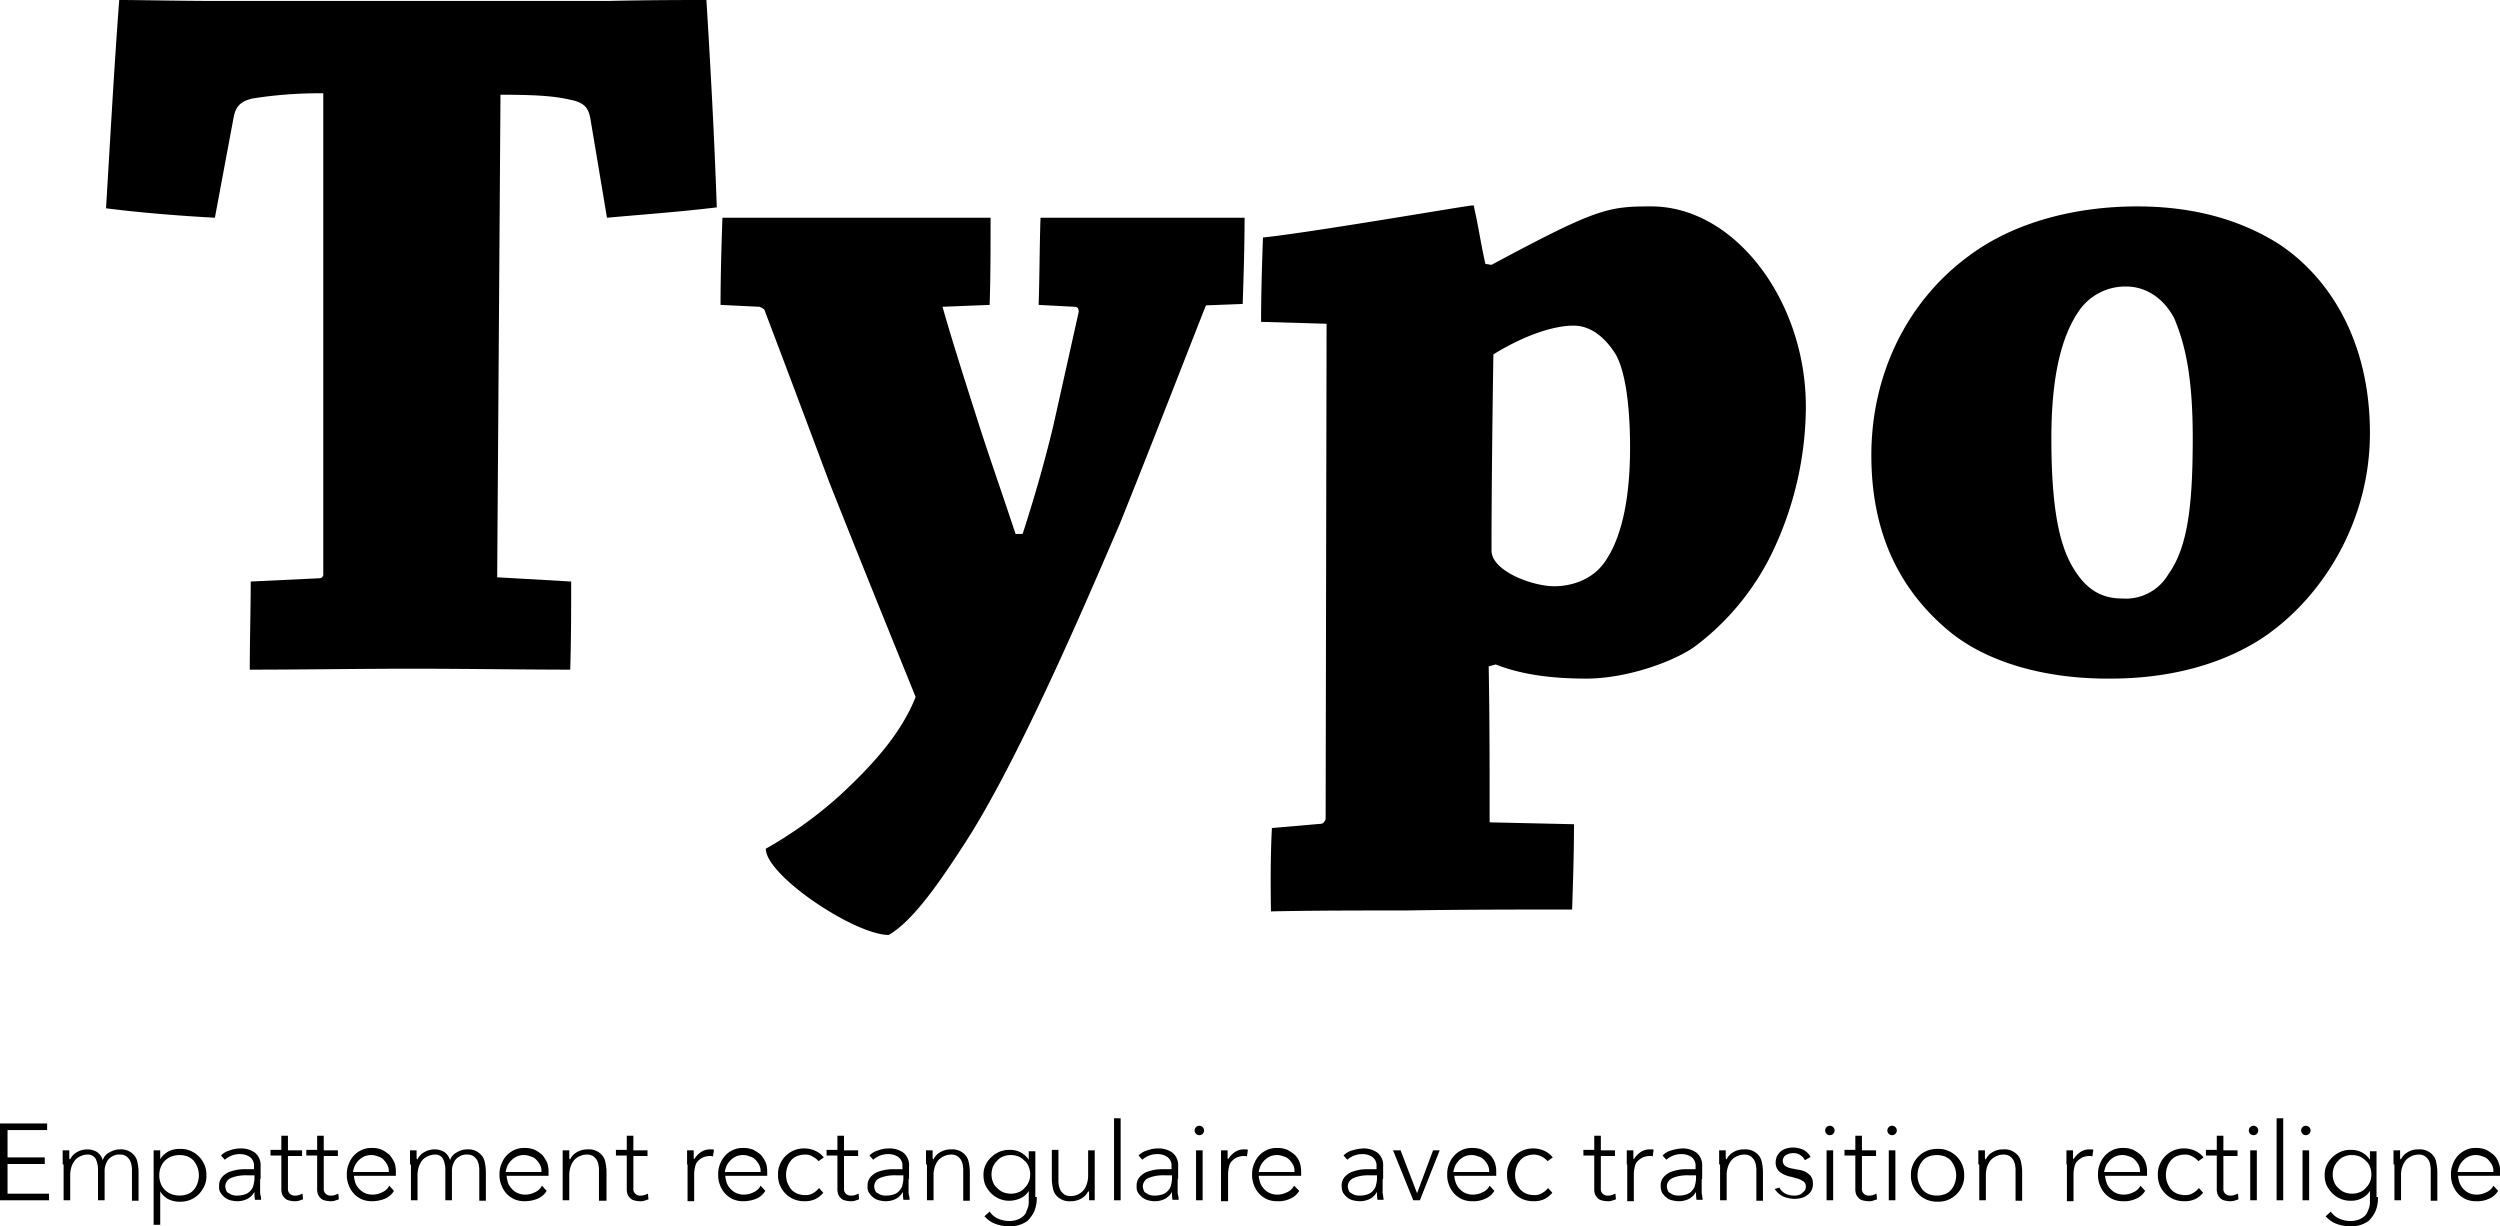
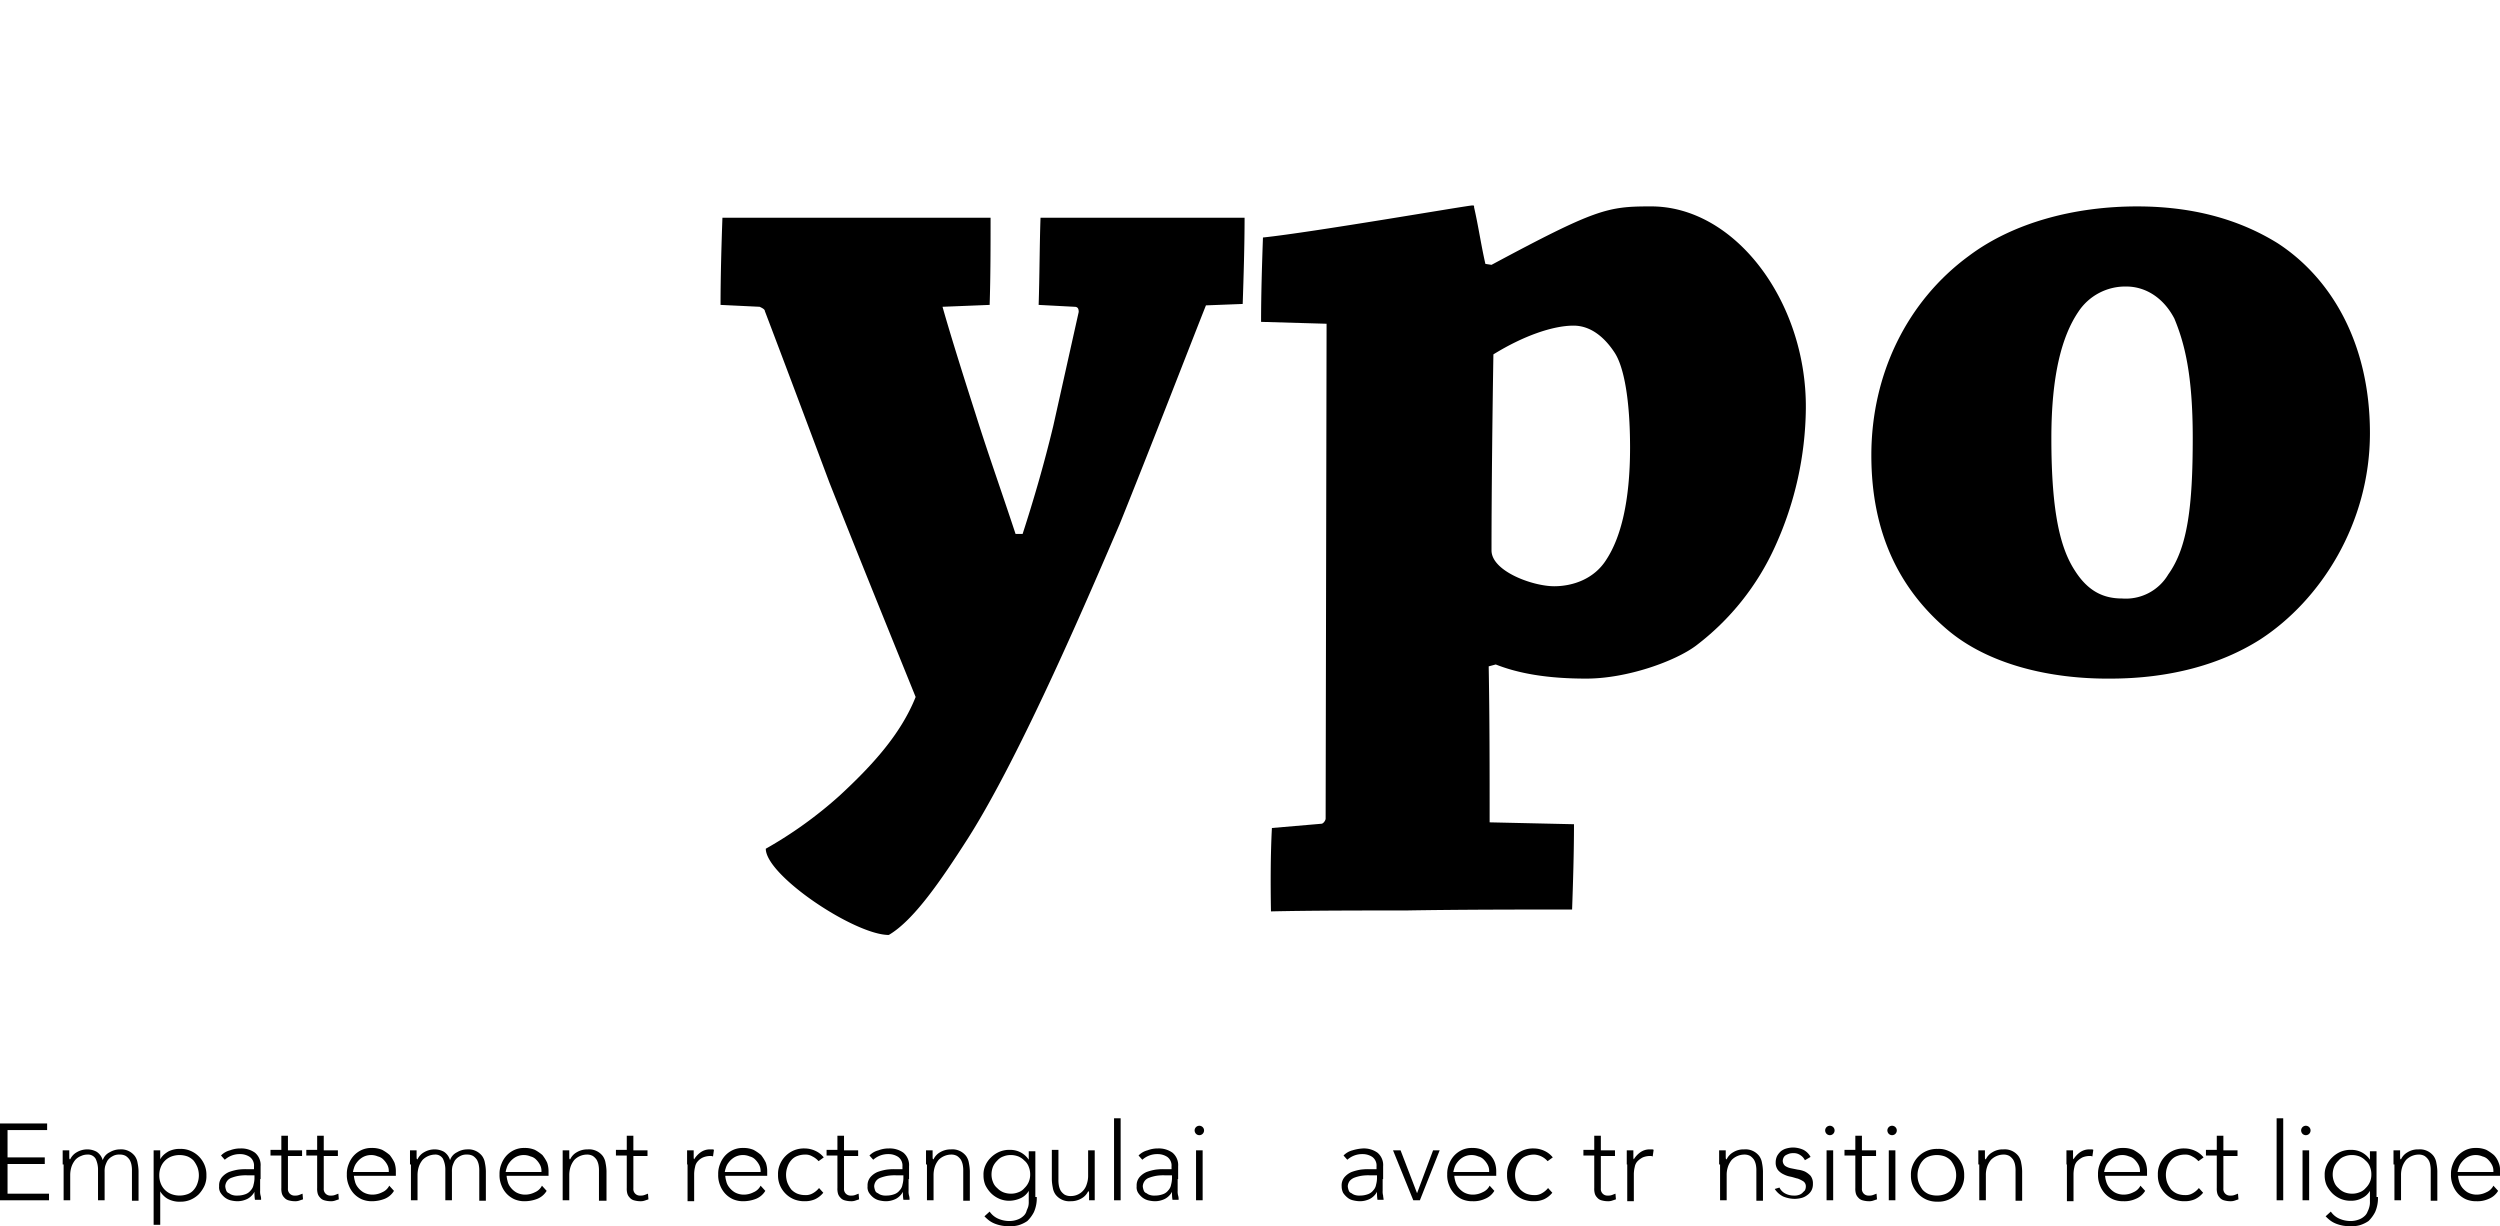
<svg xmlns="http://www.w3.org/2000/svg" viewBox="0 0 530.5 260.2">
  <title>Empatement2-02.svg</title>
  <g id="Calque_2" data-name="Calque 2">
    <g id="Calque_1-2" data-name="Calque 1">
-       <path d="M67.9,122.7a.81.81,0,0,0,.7-.9V19.8a89.45,89.45,0,0,0-15,1.1c-3.1.7-3.7,2.2-4.1,4.4L45.6,46.2c-7.6-.4-16.1-1.1-23.1-2,.9-14.8,1.7-29.6,2.8-44.2,4.6,0,12.9.2,20.5.2h83.4c8.7-.2,16.3-.2,20.7-.2.9,14.6,1.7,29.4,2.2,44-7.2.9-15.5,1.5-23.3,2.2l-3.5-20.9c-.4-2.4-1.3-3.5-4.1-4.1s-5.4-1.1-15-1.1l-.7,102.4,15.7.9c0,5.9,0,12.4-.2,18.7-9.2,0-22.2-.2-33.8-.2-10.5,0-23.3.2-34.2.2,0-6.3.2-12.6.2-18.7Z" />
      <path d="M255.9,64.8c-3.1,7.8-11.8,30.3-18.3,46.4-5.9,13.7-20.7,48.6-32.2,66.7-5.7,8.9-11.5,17.4-16.8,20.5-7.2,0-26.1-12.6-26.1-18.3a88.5,88.5,0,0,0,15.7-11.3c6.8-6.3,12.9-12.9,16.1-20.9-6.8-16.8-12-29.6-18.3-45.5-5.2-13.9-10.2-27.2-13.7-36.4,0-.4-.7-.7-1.1-.9l-8.3-.4c0-6.1.2-12.9.4-18.5h56.9c0,5.9,0,12.6-.2,18.5l-10,.4c1.3,4.6,3.5,11.8,7,22.7,2.6,8.3,5.4,16.1,8.5,25.5H217c2.4-7.4,4.6-15,6.5-22.9,1.7-7.6,3.3-14.8,5.4-24.2,0-.7-.2-1.1-.9-1.1l-7.6-.4c.2-6.1.2-12.9.4-18.5h43.3c0,5.7-.2,12.4-.4,18.3Z" />
      <path d="M269.9,175.7l10.5-.9c.4,0,.9-.7.9-1.1l.2-105-13.9-.4c0-5.9.2-12.2.4-17.9,10.5-1.1,43.4-6.8,44.4-6.8.4,0,.4,0,.4.4.9,3.9,1.5,8.1,2.4,12l1.3.2c22-11.8,24.6-12.4,33.6-12.4,18.1-.2,33.3,20.3,33.1,42.9a72.22,72.22,0,0,1-6.5,29.2A54.7,54.7,0,0,1,359.9,137c-4.4,3.3-14.6,7-23.3,7-8.3,0-14.4-1.1-19.2-3l-1.5.4c.2,10.9.2,22,.2,33.1l17.9.4c0,6.1-.2,12.4-.4,18.1-10.5,0-23.5,0-35.1.2-8.7,0-20.3,0-28.8.2C269.6,187.6,269.6,181.3,269.9,175.7ZM342.6,74.8c-1.7-2.6-4.6-5.7-8.7-5.7-4.4,0-10.7,2.2-17,6.1-.2,12.2-.4,29.4-.4,41.6,0,4.4,8.7,7.6,13.3,7.6,3.9,0,8.5-1.5,11.1-5.7,3-4.6,5-12.2,5-23.7C345.9,84.8,344.6,77.8,342.6,74.8Z" />
      <path d="M413.2,133.6c-10-8.5-16.1-20.3-16.1-37,0-17.2,7.6-32.7,20.7-42.3,9.6-7.2,22.7-10.5,35.7-10.5,11.5,0,21.4,2.6,29.8,7.8,11.1,7.2,19.6,20.9,19.6,40.3,0,19.2-10.5,35.5-23.3,43.8-8.5,5.4-19.4,8.3-31.8,8.3C435,144.1,421.9,141,413.2,133.6Zm46.9-11.7c4.1-5.7,5.2-14.4,5.2-29,0-13.3-1.7-20-3.9-25.3-2.4-4.6-6.3-6.8-10.2-6.8A11.92,11.92,0,0,0,441,66.2c-3.5,5.2-5.7,13.5-5.7,26.8,0,16.1,2,23.5,5,28.1,2.8,4.4,6.1,5.9,10,5.9A10.46,10.46,0,0,0,460.1,121.9Z" />
      <path d="M0,238.4H10v1.4H1.6v5.8H9.5V247H1.6v6.3h8.8v1.4H0Z" />
      <path d="M13.3,247.1v-3h1.4v1.2c0,.4,0,.6.1.7h.1a3.35,3.35,0,0,1,1.4-1.5,4.38,4.38,0,0,1,2.3-.6,4.14,4.14,0,0,1,1.9.5,3.15,3.15,0,0,1,1.3,1.8,2.83,2.83,0,0,1,1.5-1.7,4.2,4.2,0,0,1,2.1-.6,3.66,3.66,0,0,1,3.2,1.4,3.39,3.39,0,0,1,.6,1.5,9.85,9.85,0,0,1,.2,1.7v6.3H28v-6.3a6.15,6.15,0,0,0-.1-1.3,3.58,3.58,0,0,0-.4-1.1,3,3,0,0,0-.8-.8,2.5,2.5,0,0,0-1.3-.3,2.73,2.73,0,0,0-1.6.4,2.84,2.84,0,0,0-1,.9,6.12,6.12,0,0,0-.5,1.2,4.87,4.87,0,0,0-.1,1.2v6H20.8v-6.4a5.36,5.36,0,0,0-.5-2.4,1.85,1.85,0,0,0-1.7-.9,3.19,3.19,0,0,0-1.4.3,3.17,3.17,0,0,0-1.2.8,4.68,4.68,0,0,0-.8,1.4,5.82,5.82,0,0,0-.3,1.9v5.3H13.5v-7.6Z" />
      <path d="M32.6,244.1H34V246h0a3.91,3.91,0,0,1,.8-1,6.07,6.07,0,0,1,1-.7,5.64,5.64,0,0,1,1.2-.4,4.87,4.87,0,0,1,1.2-.1,5.09,5.09,0,0,1,2.2.4,5.52,5.52,0,0,1,3,3,5.38,5.38,0,0,1,.4,2.2,5.09,5.09,0,0,1-.4,2.2,7.07,7.07,0,0,1-1.2,1.8,5.67,5.67,0,0,1-1.8,1.2,5.38,5.38,0,0,1-2.2.4,4.87,4.87,0,0,1-1.2-.1,5.64,5.64,0,0,1-1.2-.4,3.59,3.59,0,0,1-1-.7,3.91,3.91,0,0,1-.8-1h0v7.1H32.6Zm1.2,5.3a4.67,4.67,0,0,0,.3,1.7,3.92,3.92,0,0,0,2.3,2.3,5,5,0,0,0,3.4,0,3,3,0,0,0,1.3-.9,3.92,3.92,0,0,0,.8-1.4,5,5,0,0,0,0-3.4,6.38,6.38,0,0,0-.8-1.4,3.81,3.81,0,0,0-1.3-.9,5,5,0,0,0-3.4,0,3.92,3.92,0,0,0-2.3,2.3A4.67,4.67,0,0,0,33.8,249.4Z" />
      <path d="M55.2,250.2v2.5a3.08,3.08,0,0,0,.1,1,2.77,2.77,0,0,1,.1.9H54.1a9.15,9.15,0,0,1-.1-1.7h0a3.61,3.61,0,0,1-1.5,1.5,4.77,4.77,0,0,1-2.2.5,6.75,6.75,0,0,1-1.4-.2,3.38,3.38,0,0,1-1.2-.6,4.3,4.3,0,0,1-.9-1,2.23,2.23,0,0,1-.3-1.4,2.71,2.71,0,0,1,.6-1.9,4.18,4.18,0,0,1,1.5-1.1,10.54,10.54,0,0,1,1.9-.5,12.14,12.14,0,0,1,1.8-.1h1.6v-.6a2.26,2.26,0,0,0-.9-2,3.7,3.7,0,0,0-2.1-.6,4.72,4.72,0,0,0-3.2,1.2l-.8-.9a4,4,0,0,1,1.9-1.1,6,6,0,0,1,2.2-.4,5,5,0,0,1,3.1.9,3.43,3.43,0,0,1,1.2,2.9v2.7Zm-2.8-.8a9.7,9.7,0,0,0-1.7.1,8.33,8.33,0,0,0-1.5.4,2,2,0,0,0-1,.7,2.1,2.1,0,0,0-.4,1.1,2.92,2.92,0,0,0,.2.9.9.9,0,0,0,.6.6,2,2,0,0,0,.8.4,2.77,2.77,0,0,0,.9.1,4.84,4.84,0,0,0,1.8-.3,2.42,2.42,0,0,0,1.1-.8,2.28,2.28,0,0,0,.6-1.2,5.85,5.85,0,0,0,.2-1.3v-.7Z" />
      <path d="M64.1,245.3h-3v6.9a1.38,1.38,0,0,0,1.5,1.5,2.2,2.2,0,0,0,.8-.1c.3-.1.5-.2.8-.3l.1,1.2-.9.3a2.77,2.77,0,0,1-.9.1,5.06,5.06,0,0,1-1.3-.2,1.8,1.8,0,0,1-.9-.6,1.93,1.93,0,0,1-.5-.9,3.75,3.75,0,0,1-.1-1.1v-6.9H57.4V244h2.3v-3h1.4v3.1h3Z" />
      <path d="M71.7,245.3h-3v6.9a1.38,1.38,0,0,0,1.5,1.5,2.2,2.2,0,0,0,.8-.1c.3-.1.5-.2.8-.3l.1,1.2-.9.3a2.77,2.77,0,0,1-.9.1,5.06,5.06,0,0,1-1.3-.2,1.8,1.8,0,0,1-.9-.6,1.93,1.93,0,0,1-.5-.9,3.75,3.75,0,0,1-.1-1.1v-6.9H65V244h2.3v-3h1.4v3.1h3Z" />
      <path d="M83.6,252.7a4.1,4.1,0,0,1-2,1.7,7.51,7.51,0,0,1-2.6.5,5.38,5.38,0,0,1-2.2-.4,5.23,5.23,0,0,1-1.7-1.2,5.44,5.44,0,0,1-1.1-1.8,5.56,5.56,0,0,1-.4-2.3A5.38,5.38,0,0,1,74,247a5.44,5.44,0,0,1,1.1-1.8,5.23,5.23,0,0,1,1.7-1.2,4.92,4.92,0,0,1,2.1-.4,5.38,5.38,0,0,1,2.2.4,9.06,9.06,0,0,1,1.6,1.1,8.64,8.64,0,0,1,1,1.6,5.66,5.66,0,0,1,.3,1.8v1H75.1a5.16,5.16,0,0,0,.2,1.1,3.1,3.1,0,0,0,.6,1.3,4.26,4.26,0,0,0,1.2,1.1,3.94,3.94,0,0,0,2,.5,4.55,4.55,0,0,0,2-.5,2.94,2.94,0,0,0,1.5-1.4Zm-1.1-4.2a2.77,2.77,0,0,0-.3-1.3,4.44,4.44,0,0,0-.8-1.1,2.4,2.4,0,0,0-1.2-.7,3.66,3.66,0,0,0-3.3.2,4.26,4.26,0,0,0-1.2,1.1,3.38,3.38,0,0,0-.6,1.2,4.5,4.5,0,0,0-.2.8h7.6Z" />
      <path d="M87,247.1v-3h1.4v1.2c0,.4,0,.6.1.7h.1a3.35,3.35,0,0,1,1.4-1.5,4.38,4.38,0,0,1,2.3-.6,4.14,4.14,0,0,1,1.9.5,3.15,3.15,0,0,1,1.3,1.8,2.83,2.83,0,0,1,1.5-1.7,4.2,4.2,0,0,1,2.1-.6,3.66,3.66,0,0,1,3.2,1.4,3.39,3.39,0,0,1,.6,1.5,9.85,9.85,0,0,1,.2,1.7v6.3h-1.4v-6.3a6.15,6.15,0,0,0-.1-1.3,3.58,3.58,0,0,0-.4-1.1,3,3,0,0,0-.8-.8,2.5,2.5,0,0,0-1.3-.3,2.73,2.73,0,0,0-1.6.4,2.84,2.84,0,0,0-1,.9,6.12,6.12,0,0,0-.5,1.2,4.87,4.87,0,0,0-.1,1.2v6H94.5v-6.4a5.36,5.36,0,0,0-.5-2.4,1.85,1.85,0,0,0-1.7-.9,3.84,3.84,0,0,0-2.6,1.1,4.68,4.68,0,0,0-.8,1.4,5.82,5.82,0,0,0-.3,1.9v5.3H87.2v-7.6Z" />
      <path d="M116,252.7a4.1,4.1,0,0,1-2,1.7,7.51,7.51,0,0,1-2.6.5,5.38,5.38,0,0,1-2.2-.4,5.23,5.23,0,0,1-1.7-1.2,5.44,5.44,0,0,1-1.1-1.8,5.56,5.56,0,0,1-.4-2.3,5.38,5.38,0,0,1,.4-2.2,5.44,5.44,0,0,1,1.1-1.8,5.23,5.23,0,0,1,1.7-1.2,4.92,4.92,0,0,1,2.1-.4,5.38,5.38,0,0,1,2.2.4,9.06,9.06,0,0,1,1.6,1.1,8.64,8.64,0,0,1,1,1.6,5.66,5.66,0,0,1,.3,1.8v1h-8.9a5.16,5.16,0,0,0,.2,1.1,3.1,3.1,0,0,0,.6,1.3,4.26,4.26,0,0,0,1.2,1.1,3.94,3.94,0,0,0,2,.5,4.55,4.55,0,0,0,2-.5,2.94,2.94,0,0,0,1.5-1.4Zm-1.1-4.2a2.77,2.77,0,0,0-.3-1.3,4.44,4.44,0,0,0-.8-1.1,2.4,2.4,0,0,0-1.2-.7,3.66,3.66,0,0,0-3.3.2,4.26,4.26,0,0,0-1.2,1.1,3.38,3.38,0,0,0-.6,1.2,4.5,4.5,0,0,0-.2.8h7.6Z" />
      <path d="M119.4,247.1v-3h1.4v1.2c0,.4,0,.6.1.7h.1a3.35,3.35,0,0,1,1.4-1.5,4.38,4.38,0,0,1,2.3-.6,3.66,3.66,0,0,1,3.2,1.4,3.39,3.39,0,0,1,.6,1.5,9.85,9.85,0,0,1,.2,1.7v6.3h-1.6v-6.3a6.15,6.15,0,0,0-.1-1.3,3.58,3.58,0,0,0-.4-1.1,3,3,0,0,0-.8-.8,2.5,2.5,0,0,0-1.3-.3,3.84,3.84,0,0,0-2.6,1.1,4.68,4.68,0,0,0-.8,1.4,5.82,5.82,0,0,0-.3,1.9v5.3h-1.4Z" />
      <path d="M137.4,245.3h-3v6.9a1.38,1.38,0,0,0,1.5,1.5,2.2,2.2,0,0,0,.8-.1c.3-.1.5-.2.8-.3l.1,1.2-.9.3a2.77,2.77,0,0,1-.9.1,5.07,5.07,0,0,1-1.3-.2,1.8,1.8,0,0,1-.9-.6,1.93,1.93,0,0,1-.5-.9,3.75,3.75,0,0,1-.1-1.1v-6.9h-2.3V244H133v-3h1.4v3.1h3v1.2Z" />
      <path d="M145.8,247.1v-3h1.4v1.2c0,.4,0,.6.1.7a5,5,0,0,1,1.4-1.5,3.38,3.38,0,0,1,2-.6h.4a.6.6,0,0,1,.4.1l-.2,1.4a1.09,1.09,0,0,0-.5-.1,4.15,4.15,0,0,0-1.6.3,3.13,3.13,0,0,0-1.1.8,2.28,2.28,0,0,0-.6,1.2,6.8,6.8,0,0,0-.2,1.5v5.8h-1.4v-7.8Z" />
      <path d="M162.4,252.7a4.1,4.1,0,0,1-2,1.7,7.51,7.51,0,0,1-2.6.5,5.38,5.38,0,0,1-2.2-.4,5.23,5.23,0,0,1-1.7-1.2,5.44,5.44,0,0,1-1.1-1.8,5.56,5.56,0,0,1-.4-2.3,5.38,5.38,0,0,1,.4-2.2,5.44,5.44,0,0,1,1.1-1.8,5.23,5.23,0,0,1,1.7-1.2,4.92,4.92,0,0,1,2.1-.4,5.38,5.38,0,0,1,2.2.4,9.06,9.06,0,0,1,1.6,1.1,8.64,8.64,0,0,1,1,1.6,5.66,5.66,0,0,1,.3,1.8v1h-8.9a5.16,5.16,0,0,0,.2,1.1,3.1,3.1,0,0,0,.6,1.3,4.26,4.26,0,0,0,1.2,1.1,3.94,3.94,0,0,0,2,.5,4.55,4.55,0,0,0,2-.5,2.94,2.94,0,0,0,1.5-1.4Zm-1-4.2a2.77,2.77,0,0,0-.3-1.3,4.44,4.44,0,0,0-.8-1.1,2.4,2.4,0,0,0-1.2-.7,3.66,3.66,0,0,0-3.3.2,4.26,4.26,0,0,0-1.2,1.1,3.38,3.38,0,0,0-.6,1.2,4.5,4.5,0,0,0-.2.8h7.6Z" />
      <path d="M174.7,253.1a4.89,4.89,0,0,1-1.8,1.4,5.22,5.22,0,0,1-2.1.4,5.87,5.87,0,0,1-2.3-.4,5.52,5.52,0,0,1-3-3,5.38,5.38,0,0,1-.4-2.2,5.09,5.09,0,0,1,.4-2.2,5.52,5.52,0,0,1,3-3,5.56,5.56,0,0,1,2.3-.4,5.45,5.45,0,0,1,2.2.5,4.89,4.89,0,0,1,1.8,1.4l-1.1.8a4.12,4.12,0,0,0-1.3-1,2.82,2.82,0,0,0-1.5-.4,4.67,4.67,0,0,0-1.7.3,3,3,0,0,0-1.3.9,3.92,3.92,0,0,0-.8,1.4,5,5,0,0,0,0,3.4,6.38,6.38,0,0,0,.8,1.4,3.81,3.81,0,0,0,1.3.9,4.67,4.67,0,0,0,1.7.3,2.93,2.93,0,0,0,1.6-.4,4.49,4.49,0,0,0,1.3-1.1Z" />
      <path d="M182.1,245.3h-3v6.9a1.38,1.38,0,0,0,1.5,1.5,2.2,2.2,0,0,0,.8-.1c.3-.1.5-.2.8-.3l.1,1.2-.9.3a2.77,2.77,0,0,1-.9.1,5.07,5.07,0,0,1-1.3-.2,1.8,1.8,0,0,1-.9-.6,1.93,1.93,0,0,1-.5-.9,3.75,3.75,0,0,1-.1-1.1v-6.9h-2.3V244h2.3v-3h1.4v3.1h3v1.2Z" />
      <path d="M192.8,250.2v2.5a3.08,3.08,0,0,0,.1,1,2.77,2.77,0,0,1,.1.9h-1.3a9.15,9.15,0,0,1-.1-1.7h0a3.61,3.61,0,0,1-1.5,1.5,4.77,4.77,0,0,1-2.2.5,6.75,6.75,0,0,1-1.4-.2,3.38,3.38,0,0,1-1.2-.6,4.3,4.3,0,0,1-.9-1,2.23,2.23,0,0,1-.3-1.4,2.71,2.71,0,0,1,.6-1.9,4.18,4.18,0,0,1,1.5-1.1,10.55,10.55,0,0,1,1.9-.5,12.14,12.14,0,0,1,1.8-.1h1.6v-.6a2.26,2.26,0,0,0-.9-2,3.7,3.7,0,0,0-2.1-.6,4.72,4.72,0,0,0-3.2,1.2l-.8-.9a4,4,0,0,1,1.9-1.1,6,6,0,0,1,2.2-.4,5,5,0,0,1,3.1.9,3.43,3.43,0,0,1,1.2,2.9v2.7Zm-2.7-.8a9.7,9.7,0,0,0-1.7.1,8.33,8.33,0,0,0-1.5.4,2,2,0,0,0-1,.7,2.1,2.1,0,0,0-.4,1.1,2.92,2.92,0,0,0,.2.9.9.9,0,0,0,.6.6,2,2,0,0,0,.8.4,2.77,2.77,0,0,0,.9.1,4.84,4.84,0,0,0,1.8-.3,2.42,2.42,0,0,0,1.1-.8,2.28,2.28,0,0,0,.6-1.2,5.85,5.85,0,0,0,.2-1.3v-.7Z" />
      <path d="M196.5,247.1v-3h1.4v1.2c0,.4,0,.6.1.7h.1a3.35,3.35,0,0,1,1.4-1.5,4.38,4.38,0,0,1,2.3-.6,3.66,3.66,0,0,1,3.2,1.4,3.39,3.39,0,0,1,.6,1.5,9.85,9.85,0,0,1,.2,1.7v6.3h-1.4v-6.3a6.15,6.15,0,0,0-.1-1.3,3.58,3.58,0,0,0-.4-1.1,3,3,0,0,0-.8-.8,2.5,2.5,0,0,0-1.3-.3,3.84,3.84,0,0,0-2.6,1.1,4.68,4.68,0,0,0-.8,1.4,5.82,5.82,0,0,0-.3,1.9v5.3h-1.4v-7.6Z" />
      <path d="M220,254a7.31,7.31,0,0,1-.6,3.2,7.21,7.21,0,0,1-1.4,1.9,6.63,6.63,0,0,1-1.9.9,6.17,6.17,0,0,1-1.8.2,8.6,8.6,0,0,1-1.6-.1,8.33,8.33,0,0,1-1.5-.4,5.39,5.39,0,0,1-1.3-.7,9,9,0,0,1-1-.9l1.1-1a4.28,4.28,0,0,0,1.8,1.5,5.93,5.93,0,0,0,2.3.5,4.84,4.84,0,0,0,1.8-.3,3.46,3.46,0,0,0,1.2-.7,2.29,2.29,0,0,0,.7-1c.1-.4.3-.7.4-1.1a3.75,3.75,0,0,0,.1-1v-2.3h0a3.86,3.86,0,0,1-1.6,1.5,6.06,6.06,0,0,1-2.4.6,5.38,5.38,0,0,1-2.2-.4,5.67,5.67,0,0,1-1.8-1.2,6.57,6.57,0,0,1-1.2-1.7,5.22,5.22,0,0,1-.4-2.1,4.64,4.64,0,0,1,.4-2.1,5.23,5.23,0,0,1,1.2-1.7,5.67,5.67,0,0,1,1.8-1.2,5.38,5.38,0,0,1,2.2-.4,4.75,4.75,0,0,1,2.4.6,4.63,4.63,0,0,1,1.6,1.5h0v-1.8h1.4V254Zm-1.4-4.8a4.15,4.15,0,0,0-.3-1.6,3,3,0,0,0-.9-1.3,3.81,3.81,0,0,0-1.3-.9,4.53,4.53,0,0,0-1.6-.3,4.15,4.15,0,0,0-1.6.3,3,3,0,0,0-1.3.9,3.81,3.81,0,0,0-.9,1.3,4.53,4.53,0,0,0-.3,1.6,4.15,4.15,0,0,0,.3,1.6,3,3,0,0,0,.9,1.3,3.81,3.81,0,0,0,1.3.9,4.53,4.53,0,0,0,1.6.3,4.15,4.15,0,0,0,1.6-.3,3,3,0,0,0,1.3-.9,3.85,3.85,0,0,0,1.2-2.9Z" />
      <path d="M232.3,251.7v3h-1.2v-1.2c0-.4,0-.6-.1-.7h-.1a3.35,3.35,0,0,1-1.4,1.5,4.38,4.38,0,0,1-2.3.6,3.66,3.66,0,0,1-3.2-1.4,3.39,3.39,0,0,1-.6-1.5,9.85,9.85,0,0,1-.2-1.7V244h1.4v6.3a6.15,6.15,0,0,0,.1,1.3,3.58,3.58,0,0,0,.4,1.1,3,3,0,0,0,.8.8,2.5,2.5,0,0,0,1.3.3,3.48,3.48,0,0,0,3.4-2.5,5.41,5.41,0,0,0,.3-1.9v-5.3h1.4v7.6Z" />
      <path d="M236.4,237.3h1.4v17.4h-1.4Z" />
      <path d="M249.9,250.2v2.5a3.08,3.08,0,0,0,.1,1,2.77,2.77,0,0,1,.1.9h-1.3a9.15,9.15,0,0,1-.1-1.7h0a3.61,3.61,0,0,1-1.5,1.5,4.77,4.77,0,0,1-2.2.5,6.75,6.75,0,0,1-1.4-.2,3.38,3.38,0,0,1-1.2-.6,4.3,4.3,0,0,1-.9-1,2.23,2.23,0,0,1-.3-1.4,2.71,2.71,0,0,1,.6-1.9,4.18,4.18,0,0,1,1.5-1.1,10.55,10.55,0,0,1,1.9-.5,12.14,12.14,0,0,1,1.8-.1h1.6v-.6a2.26,2.26,0,0,0-.9-2,3.7,3.7,0,0,0-2.1-.6,4.72,4.72,0,0,0-3.2,1.2l-.8-.9a4,4,0,0,1,1.9-1.1,6,6,0,0,1,2.2-.4,5,5,0,0,1,3.1.9,3.43,3.43,0,0,1,1.2,2.9v2.7Zm-2.8-.8a9.7,9.7,0,0,0-1.7.1,8.33,8.33,0,0,0-1.5.4,2,2,0,0,0-1,.7,2.1,2.1,0,0,0-.4,1.1,2.92,2.92,0,0,0,.2.9.9.9,0,0,0,.6.6,2,2,0,0,0,.8.4,2.77,2.77,0,0,0,.9.1,4.84,4.84,0,0,0,1.8-.3,2.42,2.42,0,0,0,1.1-.8,2.28,2.28,0,0,0,.6-1.2,5.85,5.85,0,0,0,.2-1.3v-.7Z" />
      <path d="M253.5,239.9a1,1,0,1,1,.3.7A1.08,1.08,0,0,1,253.5,239.9Zm.3,4.2h1.4v10.6h-1.4Z" />
-       <path d="M259.1,247.1v-3h1.4v1.2c0,.4,0,.6.1.7a5,5,0,0,1,1.4-1.5,3.38,3.38,0,0,1,2-.6h.4a.6.6,0,0,1,.4.1l-.2,1.4a1.09,1.09,0,0,0-.5-.1,4.15,4.15,0,0,0-1.6.3,3.13,3.13,0,0,0-1.1.8,2.28,2.28,0,0,0-.6,1.2,6.8,6.8,0,0,0-.2,1.5v5.8h-1.5Z" />
-       <path d="M275.7,252.7a4.1,4.1,0,0,1-2,1.7,5.75,5.75,0,0,1-2.6.5,5.38,5.38,0,0,1-2.2-.4,5.23,5.23,0,0,1-1.7-1.2,5.44,5.44,0,0,1-1.1-1.8,5.56,5.56,0,0,1-.4-2.3,5.38,5.38,0,0,1,.4-2.2,5.44,5.44,0,0,1,1.1-1.8,5.23,5.23,0,0,1,1.7-1.2,4.92,4.92,0,0,1,2.1-.4,5.38,5.38,0,0,1,2.2.4,9.06,9.06,0,0,1,1.6,1.1,4.35,4.35,0,0,1,1,1.6,5.66,5.66,0,0,1,.3,1.8v1h-9a5.16,5.16,0,0,0,.2,1.1,3.79,3.79,0,0,0,.6,1.3,4.26,4.26,0,0,0,1.2,1.1,3.94,3.94,0,0,0,2,.5,4.55,4.55,0,0,0,2-.5,2.94,2.94,0,0,0,1.5-1.4Zm-1-4.2a2.77,2.77,0,0,0-.3-1.3,4.44,4.44,0,0,0-.8-1.1,2.4,2.4,0,0,0-1.2-.7,3.66,3.66,0,0,0-3.3.2,4.26,4.26,0,0,0-1.2,1.1,3.38,3.38,0,0,0-.6,1.2,4.5,4.5,0,0,0-.2.8h7.6Z" />
      <path d="M293.4,250.2v2.5a3.08,3.08,0,0,0,.1,1c0,.3.1.6.1.9h-1.3a9.15,9.15,0,0,1-.1-1.7h0a3.61,3.61,0,0,1-1.5,1.5,4.77,4.77,0,0,1-2.2.5,6.75,6.75,0,0,1-1.4-.2,2.73,2.73,0,0,1-1.2-.6,4.3,4.3,0,0,1-.9-1,3.19,3.19,0,0,1-.3-1.4,2.71,2.71,0,0,1,.6-1.9,4.18,4.18,0,0,1,1.5-1.1,10.55,10.55,0,0,1,1.9-.5,12.14,12.14,0,0,1,1.8-.1h1.6v-.6a2.26,2.26,0,0,0-.9-2,3.7,3.7,0,0,0-2.1-.6,4.72,4.72,0,0,0-3.2,1.2l-.8-.9a4,4,0,0,1,1.9-1.1,9.33,9.33,0,0,1,2.2-.4,5,5,0,0,1,3.1.9,3.43,3.43,0,0,1,1.2,2.9v2.7Zm-2.8-.8a9.7,9.7,0,0,0-1.7.1,8.33,8.33,0,0,0-1.5.4,2.55,2.55,0,0,0-1,.7,2.1,2.1,0,0,0-.4,1.1,2.92,2.92,0,0,0,.2.9.9.9,0,0,0,.6.6,2,2,0,0,0,.8.4,2.77,2.77,0,0,0,.9.1,4.84,4.84,0,0,0,1.8-.3,2.42,2.42,0,0,0,1.1-.8,2.28,2.28,0,0,0,.6-1.2,5.85,5.85,0,0,0,.2-1.3v-.7Z" />
      <path d="M295.6,244.1h1.6l3.5,9.1,3.4-9.1h1.4l-4.2,10.6h-1.4Z" />
      <path d="M317.1,252.7a4.1,4.1,0,0,1-2,1.7,5.75,5.75,0,0,1-2.6.5,5.38,5.38,0,0,1-2.2-.4,5.23,5.23,0,0,1-1.7-1.2,5.44,5.44,0,0,1-1.1-1.8,5.56,5.56,0,0,1-.4-2.3,5.38,5.38,0,0,1,.4-2.2,5.44,5.44,0,0,1,1.1-1.8,5.23,5.23,0,0,1,1.7-1.2,4.92,4.92,0,0,1,2.1-.4,5.38,5.38,0,0,1,2.2.4,9.06,9.06,0,0,1,1.6,1.1,4.35,4.35,0,0,1,1,1.6,5.66,5.66,0,0,1,.3,1.8v1h-8.9a5.16,5.16,0,0,0,.2,1.1,3.79,3.79,0,0,0,.6,1.3,4.26,4.26,0,0,0,1.2,1.1,3.94,3.94,0,0,0,2,.5,4.55,4.55,0,0,0,2-.5,2.94,2.94,0,0,0,1.5-1.4Zm-1.1-4.2a2.77,2.77,0,0,0-.3-1.3,4.44,4.44,0,0,0-.8-1.1,2.4,2.4,0,0,0-1.2-.7,3.66,3.66,0,0,0-3.3.2,4.26,4.26,0,0,0-1.2,1.1,3.38,3.38,0,0,0-.6,1.2,4.5,4.5,0,0,0-.2.8H316Z" />
      <path d="M329.4,253.1a4.89,4.89,0,0,1-1.8,1.4,5.22,5.22,0,0,1-2.1.4,5.87,5.87,0,0,1-2.3-.4,5.52,5.52,0,0,1-3-3,5.38,5.38,0,0,1-.4-2.2,5.09,5.09,0,0,1,.4-2.2,5.52,5.52,0,0,1,3-3,5.56,5.56,0,0,1,2.3-.4,5.45,5.45,0,0,1,2.2.5,4.89,4.89,0,0,1,1.8,1.4l-1.1.8a4.12,4.12,0,0,0-1.3-1,4.19,4.19,0,0,0-1.5-.4,4.67,4.67,0,0,0-1.7.3,3,3,0,0,0-1.3.9,3.92,3.92,0,0,0-.8,1.4,5,5,0,0,0,0,3.4,6.38,6.38,0,0,0,.8,1.4,3.81,3.81,0,0,0,1.3.9,4.67,4.67,0,0,0,1.7.3,2.93,2.93,0,0,0,1.6-.4,4.49,4.49,0,0,0,1.3-1.1Z" />
      <path d="M342.7,245.3h-3v6.9a1.38,1.38,0,0,0,1.5,1.5,2.2,2.2,0,0,0,.8-.1c.3-.1.5-.2.8-.3l.1,1.2-.9.3a2.77,2.77,0,0,1-.9.1,5.06,5.06,0,0,1-1.3-.2,1.8,1.8,0,0,1-.9-.6,1.93,1.93,0,0,1-.5-.9,3.75,3.75,0,0,1-.1-1.1v-6.9H336V244h2.3v-3h1.4v3.1h3Z" />
      <path d="M345.2,247.1v-3h1.4v1.2c0,.4,0,.6.1.7a5,5,0,0,1,1.4-1.5,3.38,3.38,0,0,1,2-.6h.4a.6.6,0,0,1,.4.1l-.2,1.4a1.09,1.09,0,0,0-.5-.1,4.15,4.15,0,0,0-1.6.3,4.44,4.44,0,0,0-1.1.8,2.28,2.28,0,0,0-.6,1.2,6.8,6.8,0,0,0-.2,1.5v5.8h-1.4v-7.8Z" />
-       <path d="M361.1,250.2v2.5a3.08,3.08,0,0,0,.1,1c0,.3.1.6.1.9H360a9.15,9.15,0,0,1-.1-1.7h0a3.61,3.61,0,0,1-1.5,1.5,4.77,4.77,0,0,1-2.2.5,6.75,6.75,0,0,1-1.4-.2,2.73,2.73,0,0,1-1.2-.6,4.3,4.3,0,0,1-.9-1,3.19,3.19,0,0,1-.3-1.4,2.71,2.71,0,0,1,.6-1.9,4.18,4.18,0,0,1,1.5-1.1,10.55,10.55,0,0,1,1.9-.5,12.14,12.14,0,0,1,1.8-.1h1.6v-.6a2.26,2.26,0,0,0-.9-2,3.7,3.7,0,0,0-2.1-.6,4.72,4.72,0,0,0-3.2,1.2l-.8-.9a4,4,0,0,1,1.9-1.1,9.33,9.33,0,0,1,2.2-.4,5,5,0,0,1,3.1.9,3.43,3.43,0,0,1,1.2,2.9v2.7Zm-2.8-.8a9.7,9.7,0,0,0-1.7.1,8.33,8.33,0,0,0-1.5.4,2.55,2.55,0,0,0-1,.7,2.1,2.1,0,0,0-.4,1.1,2.92,2.92,0,0,0,.2.9.9.9,0,0,0,.6.6,2,2,0,0,0,.8.4,2.77,2.77,0,0,0,.9.1,4.84,4.84,0,0,0,1.8-.3,2.42,2.42,0,0,0,1.1-.8,2.28,2.28,0,0,0,.6-1.2,5.85,5.85,0,0,0,.2-1.3v-.7Z" />
      <path d="M364.8,247.1v-3h1.4v1.2c0,.4,0,.6.1.7h.1a3.35,3.35,0,0,1,1.4-1.5,4.14,4.14,0,0,1,2.3-.6,3.66,3.66,0,0,1,3.2,1.4,3.39,3.39,0,0,1,.6,1.5,9.85,9.85,0,0,1,.2,1.7v6.3h-1.4v-6.3a6.15,6.15,0,0,0-.1-1.3,3.58,3.58,0,0,0-.4-1.1,3,3,0,0,0-.8-.8,2.5,2.5,0,0,0-1.3-.3,3.84,3.84,0,0,0-2.6,1.1,4.68,4.68,0,0,0-.8,1.4,5.41,5.41,0,0,0-.3,1.9v5.3H365v-7.6Z" />
      <path d="M377.6,252a2.74,2.74,0,0,0,1.3,1.3,3.92,3.92,0,0,0,1.8.4,2.77,2.77,0,0,0,.9-.1,2,2,0,0,0,.8-.4l.6-.6a1.88,1.88,0,0,0,.2-.8,1.29,1.29,0,0,0-.5-1.1,6.65,6.65,0,0,0-1.2-.6c-.5-.1-1-.3-1.5-.4a5.27,5.27,0,0,1-1.5-.5,3.45,3.45,0,0,1-1.2-.9,2.54,2.54,0,0,1-.5-1.6,3.19,3.19,0,0,1,.3-1.4,3.92,3.92,0,0,1,.8-1,3.37,3.37,0,0,1,1.2-.6,5.85,5.85,0,0,1,1.3-.2,5.56,5.56,0,0,1,2.3.5,3.61,3.61,0,0,1,1.5,1.5l-1.2.7a2.71,2.71,0,0,0-1-1.1,2.41,2.41,0,0,0-1.5-.4,2.49,2.49,0,0,0-.8.1,4.88,4.88,0,0,0-.7.3,1.2,1.2,0,0,0-.5.5,1.85,1.85,0,0,0-.2.7,1.43,1.43,0,0,0,.5,1.1,3.34,3.34,0,0,0,1.2.5l1.5.3a5.41,5.41,0,0,1,1.5.4,4.7,4.7,0,0,1,1.2.9,2.65,2.65,0,0,1,.5,1.7,2.9,2.9,0,0,1-.3,1.4,2.84,2.84,0,0,1-.9,1,3.38,3.38,0,0,1-1.2.6,6.75,6.75,0,0,1-1.4.2,6.55,6.55,0,0,1-2.5-.5,4.55,4.55,0,0,1-1.8-1.6Z" />
      <path d="M387.3,239.9a1,1,0,1,1,.3.7A1.08,1.08,0,0,1,387.3,239.9Zm.3,4.2H389v10.6h-1.4Z" />
      <path d="M398.1,245.3h-3v6.9a1.38,1.38,0,0,0,1.5,1.5,2.2,2.2,0,0,0,.8-.1c.3-.1.5-.2.8-.3l.1,1.2-.9.3a2.77,2.77,0,0,1-.9.1,5.06,5.06,0,0,1-1.3-.2,1.8,1.8,0,0,1-.9-.6,1.93,1.93,0,0,1-.5-.9,3.75,3.75,0,0,1-.1-1.1v-6.9h-2.3V244h2.3v-3h1.4v3.1h3Z" />
      <path d="M400.5,239.9a1,1,0,1,1,.3.7A1.08,1.08,0,0,1,400.5,239.9Zm.3,4.2h1.4v10.6h-1.4Z" />
      <path d="M405.5,249.4a5.09,5.09,0,0,1,.4-2.2,5.52,5.52,0,0,1,3-3,5.56,5.56,0,0,1,2.3-.4,4.81,4.81,0,0,1,2.2.4,5.52,5.52,0,0,1,3,3,5.38,5.38,0,0,1,.4,2.2,5.09,5.09,0,0,1-.4,2.2,5.52,5.52,0,0,1-3,3,5.38,5.38,0,0,1-2.2.4,5.87,5.87,0,0,1-2.3-.4,5.52,5.52,0,0,1-3-3A5.38,5.38,0,0,1,405.5,249.4Zm1.4,0a4.67,4.67,0,0,0,.3,1.7,6.38,6.38,0,0,0,.8,1.4,3.81,3.81,0,0,0,1.3.9,5,5,0,0,0,3.4,0,3,3,0,0,0,1.3-.9,3.92,3.92,0,0,0,.8-1.4,5,5,0,0,0,0-3.4,6.38,6.38,0,0,0-.8-1.4,3.81,3.81,0,0,0-1.3-.9,5,5,0,0,0-3.4,0,3,3,0,0,0-1.3.9,3.92,3.92,0,0,0-.8,1.4A4.67,4.67,0,0,0,406.9,249.4Z" />
      <path d="M419.8,247.1v-3h1.4v1.2c0,.4,0,.6.1.7h.1a3.35,3.35,0,0,1,1.4-1.5,4.14,4.14,0,0,1,2.3-.6,3.66,3.66,0,0,1,3.2,1.4,3.39,3.39,0,0,1,.6,1.5,9.85,9.85,0,0,1,.2,1.7v6.3h-1.4v-6.3a6.15,6.15,0,0,0-.1-1.3,3.58,3.58,0,0,0-.4-1.1,3,3,0,0,0-.8-.8,2.5,2.5,0,0,0-1.3-.3,3.84,3.84,0,0,0-2.6,1.1,4.68,4.68,0,0,0-.8,1.4,5.41,5.41,0,0,0-.3,1.9v5.3H420v-7.6Z" />
      <path d="M438.5,247.1v-3h1.4v1.2c0,.4,0,.6.1.7a5,5,0,0,1,1.4-1.5,3.38,3.38,0,0,1,2-.6h.4a.6.6,0,0,1,.4.1l-.2,1.4a1.09,1.09,0,0,0-.5-.1,4.15,4.15,0,0,0-1.6.3,4.44,4.44,0,0,0-1.1.8,2.28,2.28,0,0,0-.6,1.2,6.8,6.8,0,0,0-.2,1.5v5.8h-1.4v-7.8Z" />
      <path d="M455.2,252.7a4.1,4.1,0,0,1-2,1.7,5.75,5.75,0,0,1-2.6.5,5.38,5.38,0,0,1-2.2-.4,5.23,5.23,0,0,1-1.7-1.2,5.44,5.44,0,0,1-1.1-1.8,5.56,5.56,0,0,1-.4-2.3,5.38,5.38,0,0,1,.4-2.2,5.44,5.44,0,0,1,1.1-1.8,5.23,5.23,0,0,1,1.7-1.2,4.92,4.92,0,0,1,2.1-.4,5.38,5.38,0,0,1,2.2.4,9.06,9.06,0,0,1,1.6,1.1,4.35,4.35,0,0,1,1,1.6,5.66,5.66,0,0,1,.3,1.8v1h-8.9a5.16,5.16,0,0,0,.2,1.1,3.79,3.79,0,0,0,.6,1.3,4.26,4.26,0,0,0,1.2,1.1,3.94,3.94,0,0,0,2,.5,4.55,4.55,0,0,0,2-.5,2.94,2.94,0,0,0,1.5-1.4Zm-1.1-4.2a2.77,2.77,0,0,0-.3-1.3,4.44,4.44,0,0,0-.8-1.1,2.4,2.4,0,0,0-1.2-.7,3.66,3.66,0,0,0-3.3.2,4.26,4.26,0,0,0-1.2,1.1,3.38,3.38,0,0,0-.6,1.2,4.5,4.5,0,0,0-.2.8h7.6Z" />
      <path d="M467.5,253.1a4.89,4.89,0,0,1-1.8,1.4,5.22,5.22,0,0,1-2.1.4,5.87,5.87,0,0,1-2.3-.4,5.52,5.52,0,0,1-3-3,5.38,5.38,0,0,1-.4-2.2,5.09,5.09,0,0,1,.4-2.2,5.52,5.52,0,0,1,3-3,5.56,5.56,0,0,1,2.3-.4,5.45,5.45,0,0,1,2.2.5,4.89,4.89,0,0,1,1.8,1.4l-1.1.8a4.12,4.12,0,0,0-1.3-1,2.82,2.82,0,0,0-1.5-.4,4.67,4.67,0,0,0-1.7.3,3,3,0,0,0-1.3.9,3.92,3.92,0,0,0-.8,1.4,5,5,0,0,0,0,3.4,6.38,6.38,0,0,0,.8,1.4,3.81,3.81,0,0,0,1.3.9,4.67,4.67,0,0,0,1.7.3,2.93,2.93,0,0,0,1.6-.4,4.49,4.49,0,0,0,1.3-1.1Z" />
      <path d="M474.8,245.3h-3v6.9a1.38,1.38,0,0,0,1.5,1.5,2.2,2.2,0,0,0,.8-.1c.3-.1.5-.2.8-.3l.1,1.2-.9.3a2.77,2.77,0,0,1-.9.1,5.06,5.06,0,0,1-1.3-.2,1.8,1.8,0,0,1-.9-.6,1.93,1.93,0,0,1-.5-.9,3.75,3.75,0,0,1-.1-1.1v-6.9h-2.3V244h2.3v-3h1.4v3.1h3v1.2Z" />
-       <path d="M477.2,239.9a1,1,0,1,1,.3.7A1.08,1.08,0,0,1,477.2,239.9Zm.3,4.2h1.4v10.6h-1.4Z" />
      <path d="M483.1,237.3h1.4v17.4h-1.4Z" />
      <path d="M488.3,239.9a1,1,0,1,1,.3.7A1.08,1.08,0,0,1,488.3,239.9Zm.3,4.2H490v10.6h-1.4Z" />
      <path d="M504.6,254a7.31,7.31,0,0,1-.6,3.2,7.21,7.21,0,0,1-1.4,1.9,6.63,6.63,0,0,1-1.9.9,6.17,6.17,0,0,1-1.8.2,8.6,8.6,0,0,1-1.6-.1,8.33,8.33,0,0,1-1.5-.4,5.39,5.39,0,0,1-1.3-.7,9,9,0,0,1-1-.9l1.1-1a4.28,4.28,0,0,0,1.8,1.5,5.93,5.93,0,0,0,2.3.5,4.84,4.84,0,0,0,1.8-.3,3.46,3.46,0,0,0,1.2-.7,2.29,2.29,0,0,0,.7-1,4.88,4.88,0,0,0,.4-1.1,3.75,3.75,0,0,0,.1-1v-2.3h0a3.86,3.86,0,0,1-1.6,1.5,4.75,4.75,0,0,1-2.4.6,5.38,5.38,0,0,1-2.2-.4,5.67,5.67,0,0,1-1.8-1.2,6.57,6.57,0,0,1-1.2-1.7,5.22,5.22,0,0,1-.4-2.1,4.64,4.64,0,0,1,.4-2.1,5.23,5.23,0,0,1,1.2-1.7,5.67,5.67,0,0,1,1.8-1.2,5.38,5.38,0,0,1,2.2-.4,4.75,4.75,0,0,1,2.4.6,4.63,4.63,0,0,1,1.6,1.5h0v-1.8h1.4V254Zm-1.4-4.8a4.15,4.15,0,0,0-.3-1.6,3,3,0,0,0-.9-1.3,3.81,3.81,0,0,0-1.3-.9,4.53,4.53,0,0,0-1.6-.3,4.15,4.15,0,0,0-1.6.3,3,3,0,0,0-1.3.9,3.81,3.81,0,0,0-.9,1.3,4.53,4.53,0,0,0-.3,1.6,4.15,4.15,0,0,0,.3,1.6,3,3,0,0,0,.9,1.3,3.81,3.81,0,0,0,1.3.9,4.53,4.53,0,0,0,1.6.3,4.15,4.15,0,0,0,1.6-.3,3,3,0,0,0,1.3-.9,3.85,3.85,0,0,0,1.2-2.9Z" />
      <path d="M507.9,247.1v-3h1.4v1.2c0,.4,0,.6.1.7h.1a3.35,3.35,0,0,1,1.4-1.5,4.14,4.14,0,0,1,2.3-.6,3.66,3.66,0,0,1,3.2,1.4,3.39,3.39,0,0,1,.6,1.5,9.85,9.85,0,0,1,.2,1.7v6.3h-1.4v-6.3a6.15,6.15,0,0,0-.1-1.3,2.82,2.82,0,0,0-.4-1.1,3,3,0,0,0-.8-.8,2.5,2.5,0,0,0-1.3-.3,3.84,3.84,0,0,0-2.6,1.1,4.68,4.68,0,0,0-.8,1.4,5.41,5.41,0,0,0-.3,1.9v5.3h-1.4v-7.6Z" />
      <path d="M530.1,252.7a4.1,4.1,0,0,1-2,1.7,5.75,5.75,0,0,1-2.6.5,5.38,5.38,0,0,1-2.2-.4,5.23,5.23,0,0,1-1.7-1.2,5.44,5.44,0,0,1-1.1-1.8,5.56,5.56,0,0,1-.4-2.3,5.38,5.38,0,0,1,.4-2.2,5.44,5.44,0,0,1,1.1-1.8,5.23,5.23,0,0,1,1.7-1.2,4.92,4.92,0,0,1,2.1-.4,5.38,5.38,0,0,1,2.2.4,9.06,9.06,0,0,1,1.6,1.1,4.35,4.35,0,0,1,1,1.6,3.81,3.81,0,0,1,.3,1.8v1h-8.9a5.16,5.16,0,0,0,.2,1.1,3.79,3.79,0,0,0,.6,1.3,4.26,4.26,0,0,0,1.2,1.1,3.94,3.94,0,0,0,2,.5,4.55,4.55,0,0,0,2-.5,2.94,2.94,0,0,0,1.5-1.4Zm-1-4.2a2.77,2.77,0,0,0-.3-1.3,4.44,4.44,0,0,0-.8-1.1,2.4,2.4,0,0,0-1.2-.7,3.66,3.66,0,0,0-3.3.2,4.26,4.26,0,0,0-1.2,1.1,3.38,3.38,0,0,0-.6,1.2,4.5,4.5,0,0,0-.2.8h7.6Z" />
    </g>
  </g>
</svg>